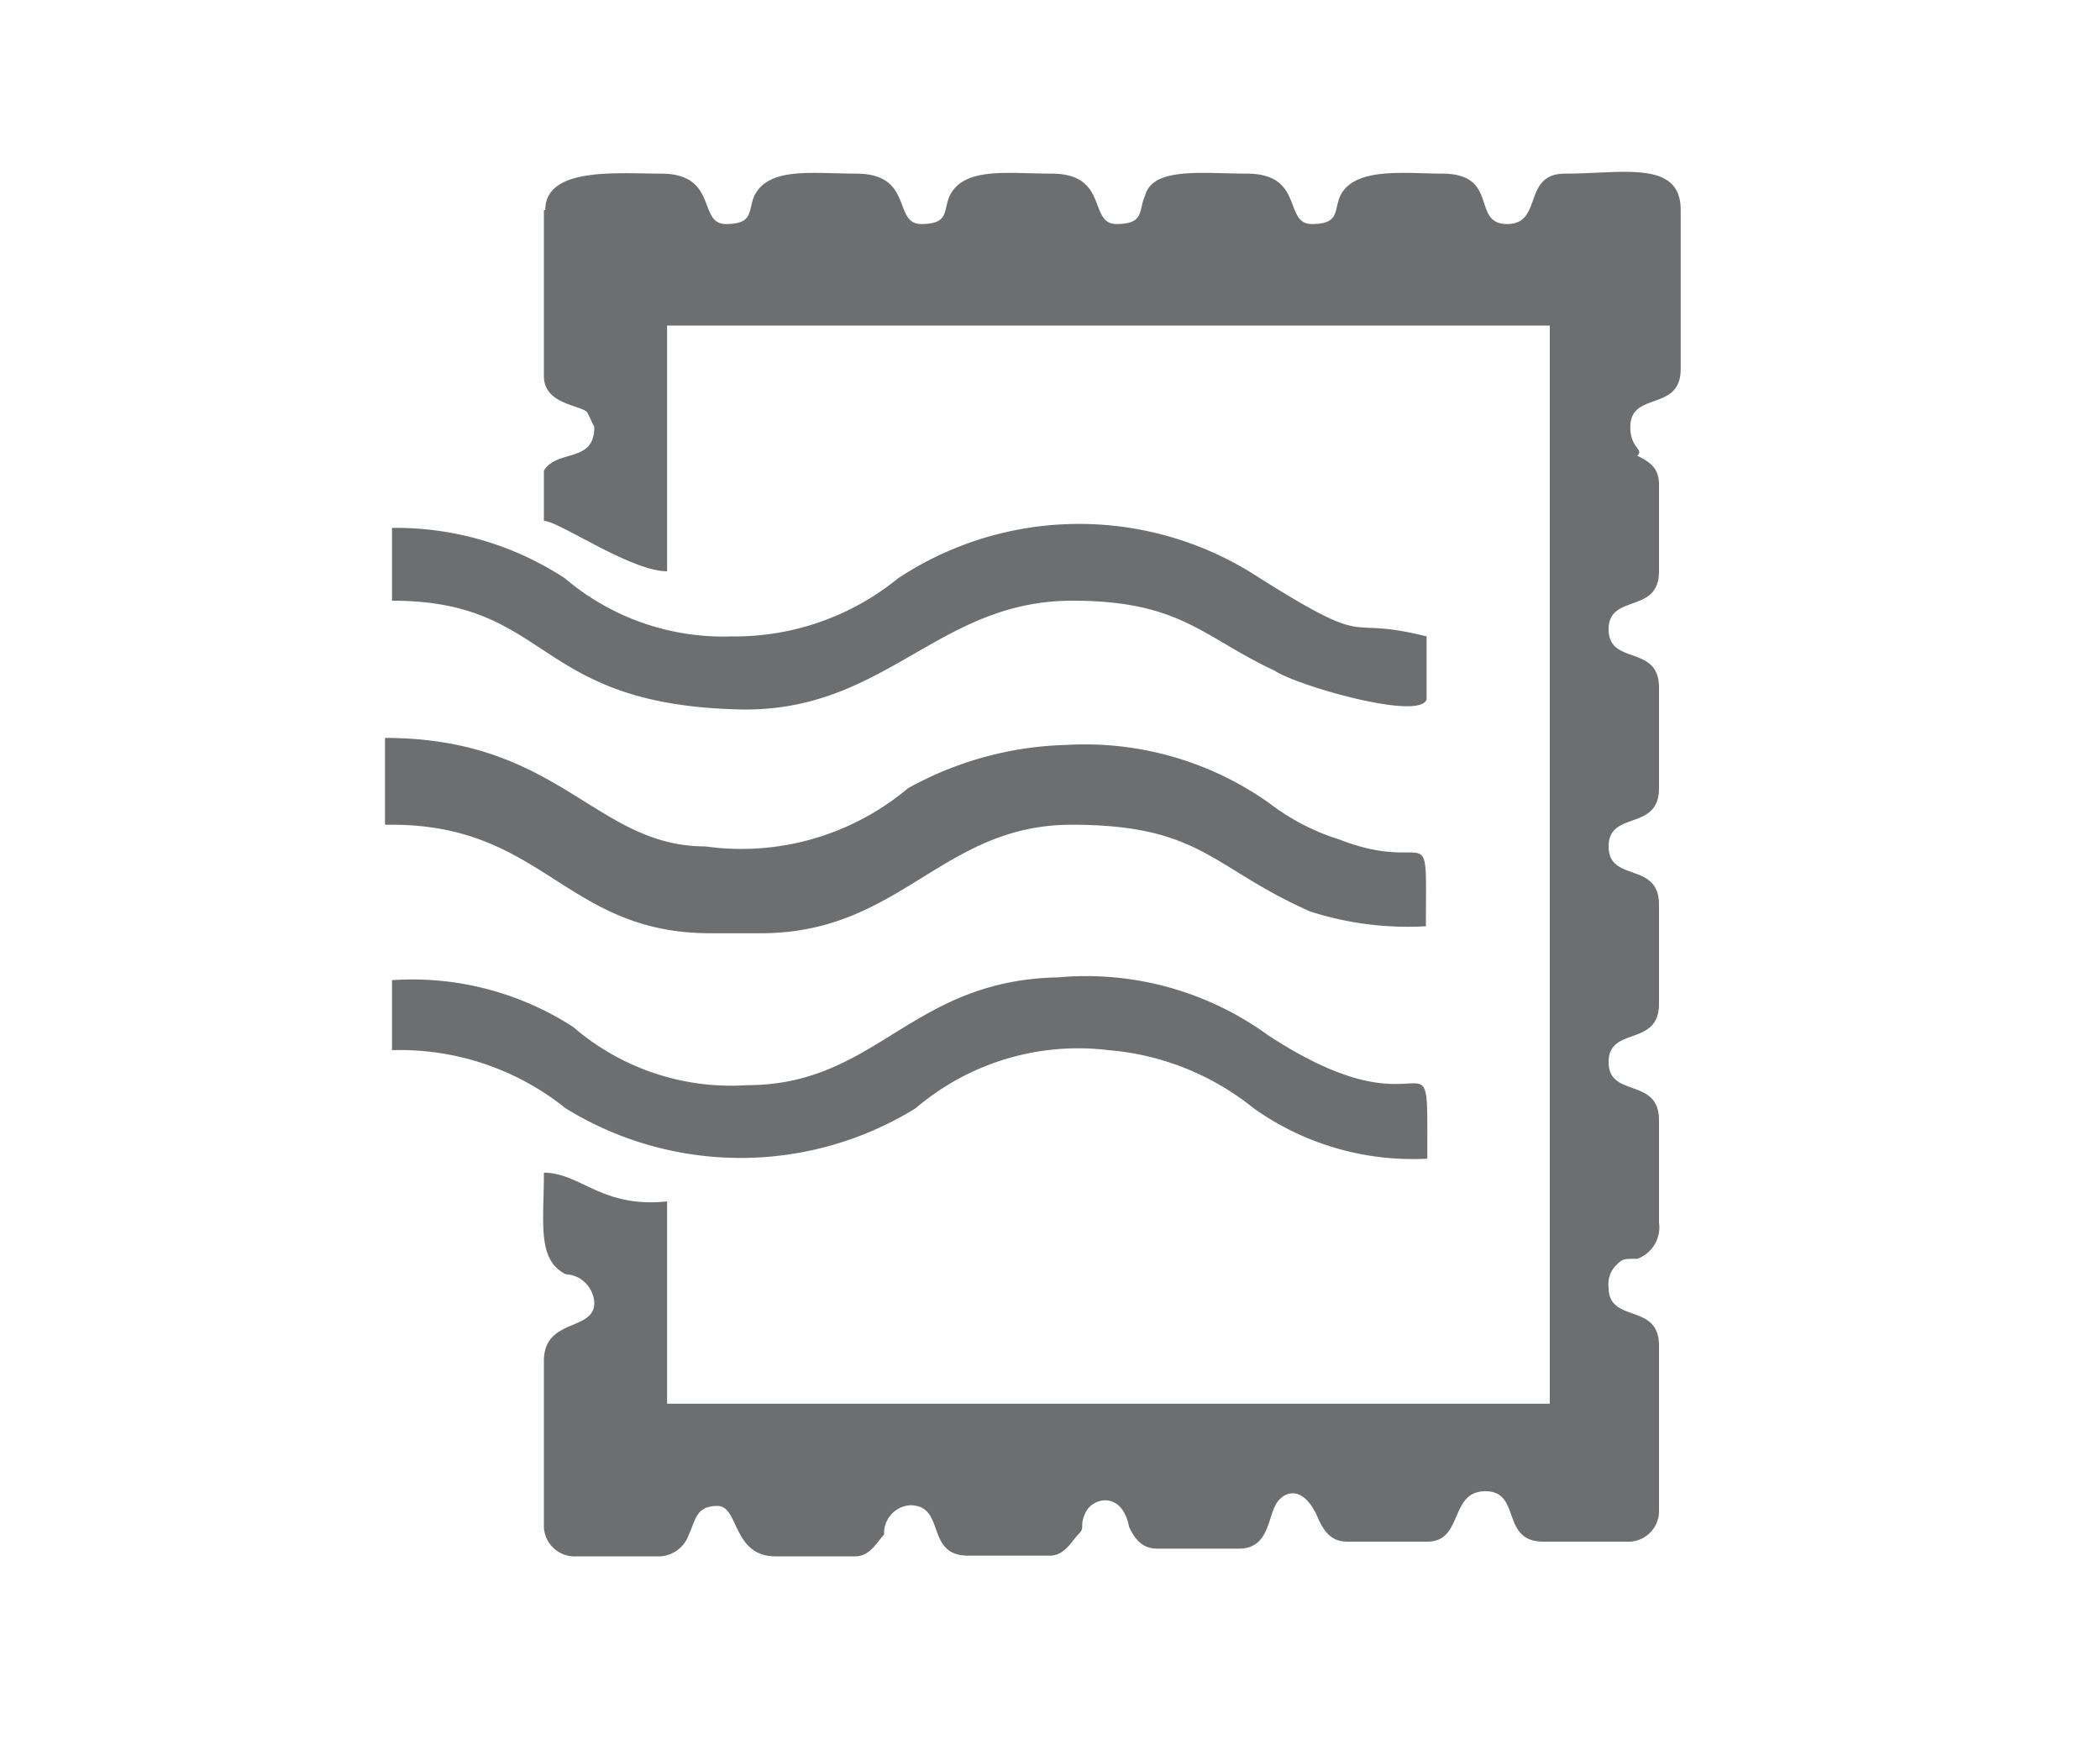
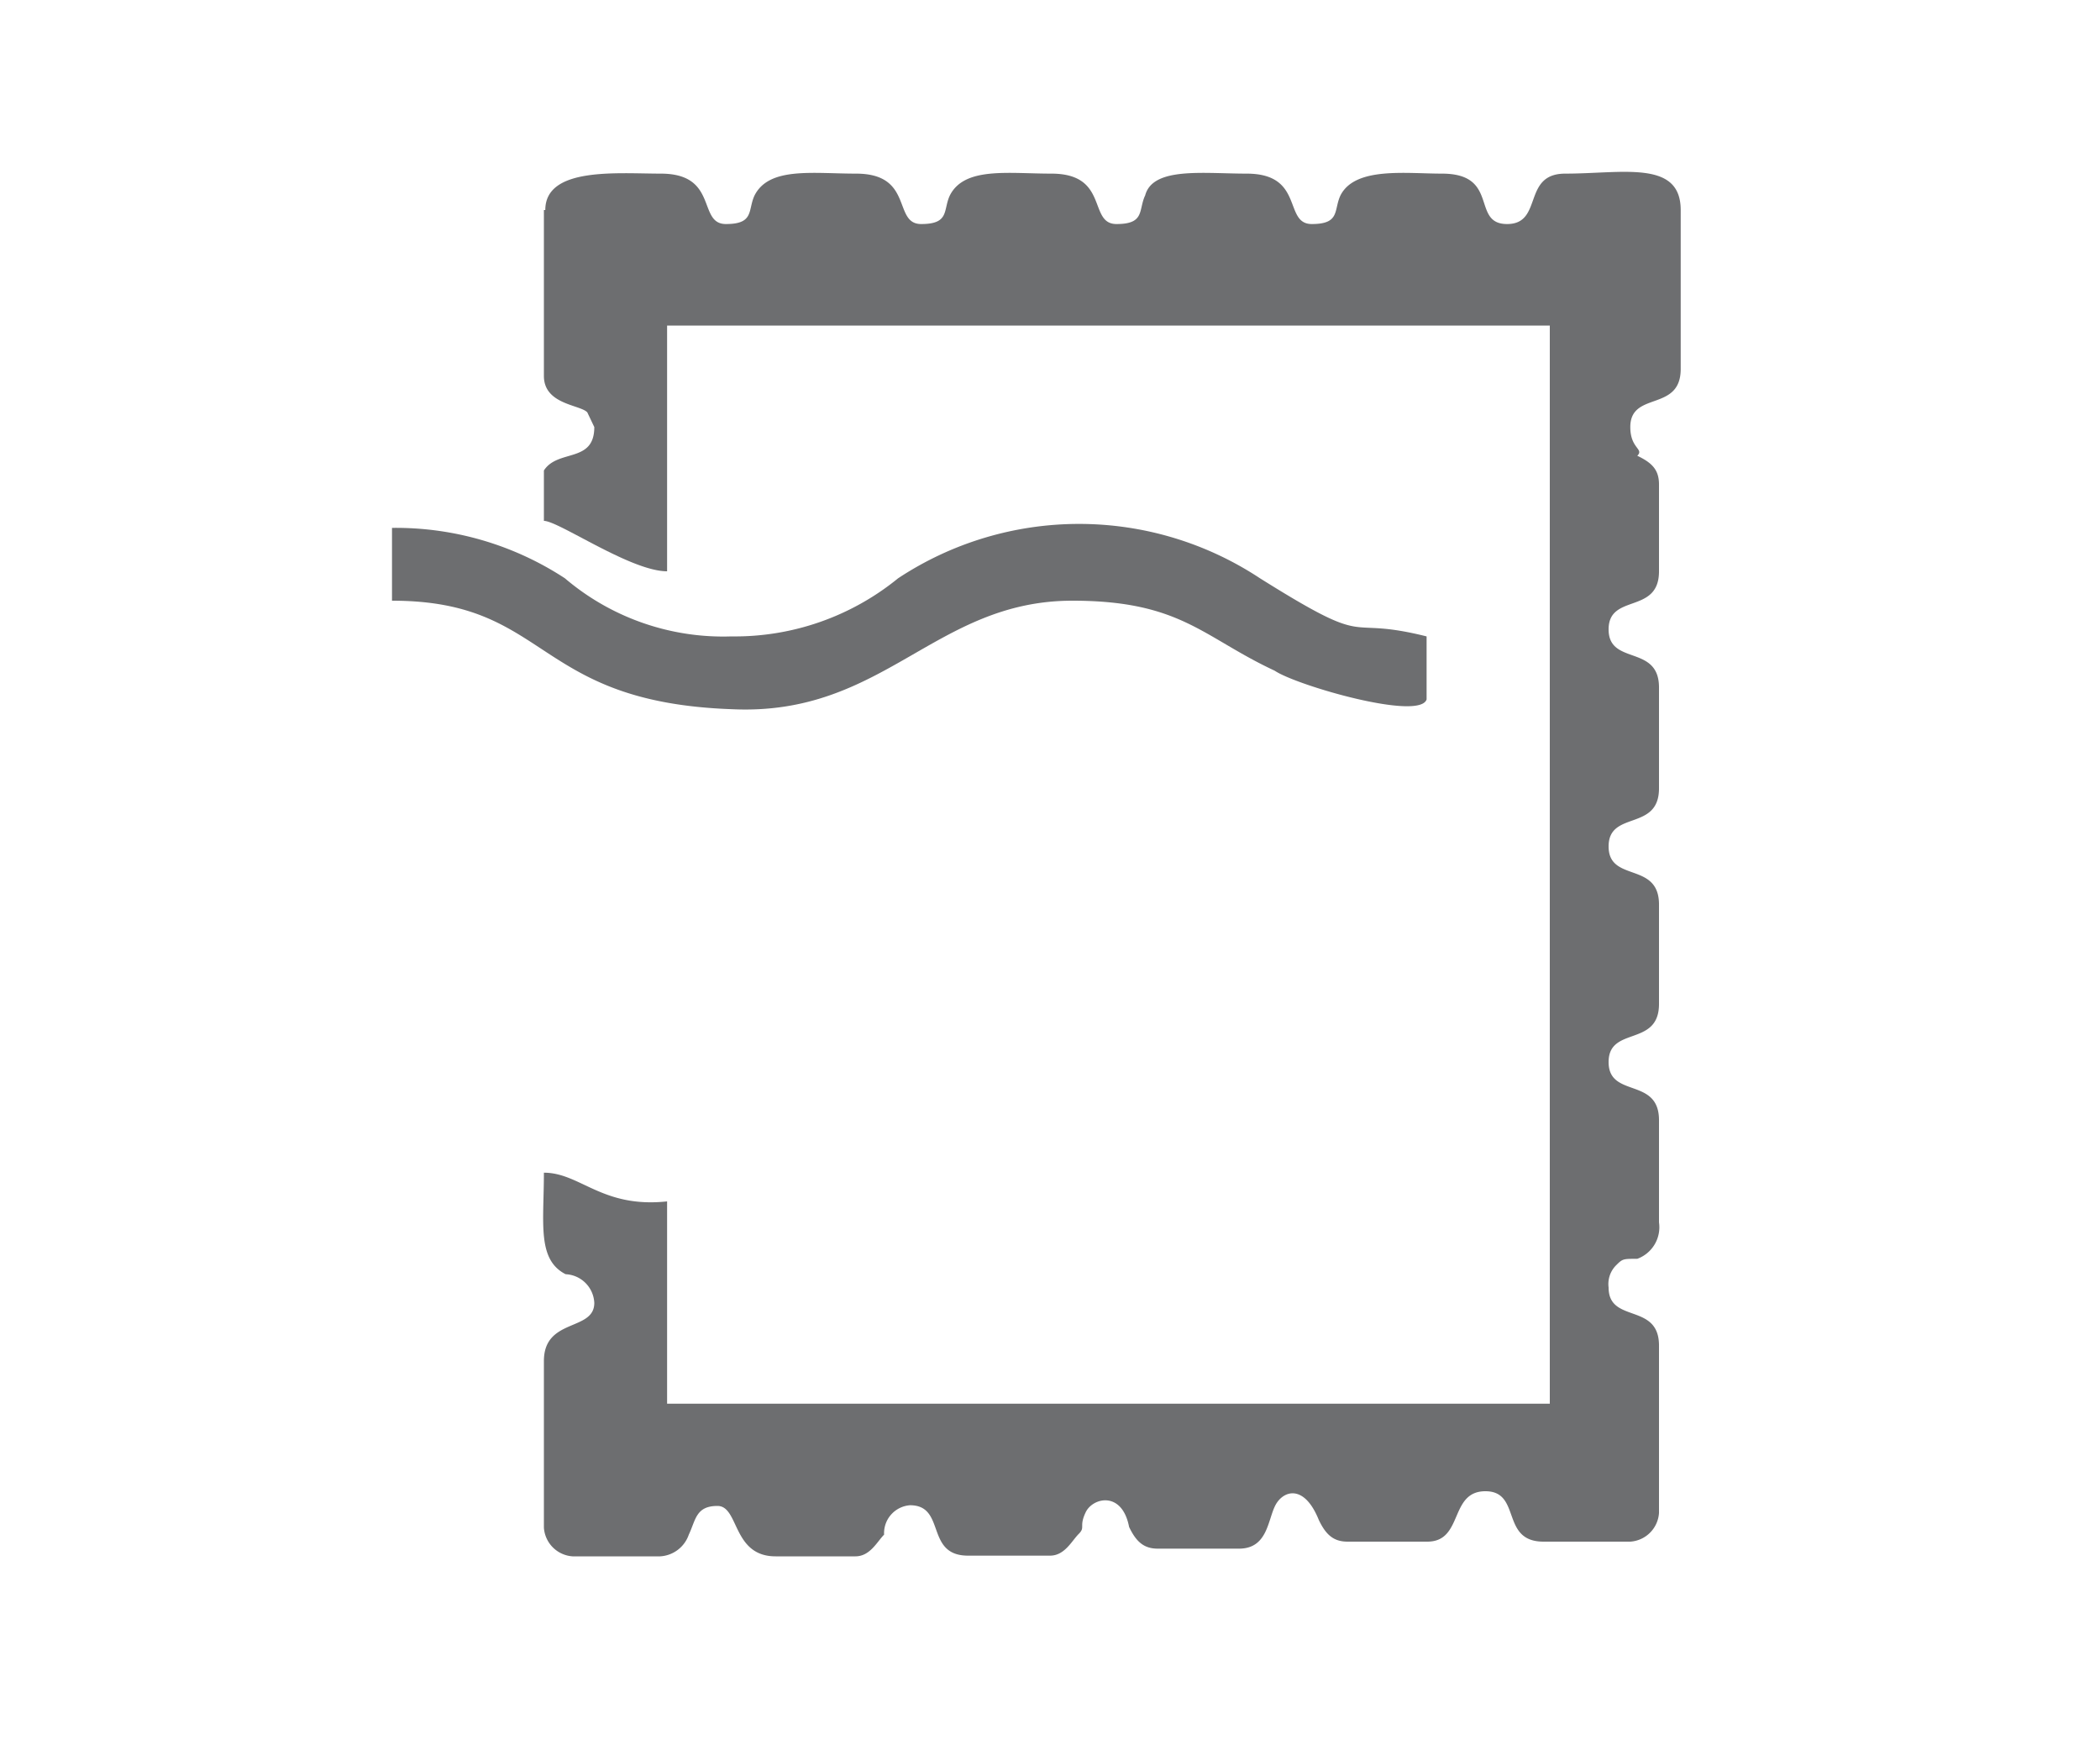
<svg xmlns="http://www.w3.org/2000/svg" id="Layer_1" data-name="Layer 1" viewBox="0 0 30 25">
  <defs>
    <style>.cls-1{fill:#6d6e70;}</style>
  </defs>
  <title>Artboard 1</title>
  <path class="cls-1" d="M7.77,3V5.37c0,.41.52.41.62.52l.1.21c0,.52-.52.31-.72.62v.72c.21,0,1.24.72,1.76.72V4.65H22.14v15.4H9.53V17.16c-.93.1-1.24-.41-1.76-.41,0,.72-.1,1.24.31,1.45a.43.43,0,0,1,.41.41c0,.41-.72.21-.72.83v2.38a.44.44,0,0,0,.41.41H9.43a.46.46,0,0,0,.41-.31c.1-.21.1-.41.41-.41s.21.72.83.72h1.14c.21,0,.31-.21.41-.31A.4.4,0,0,1,13,21.5c.52,0,.21.72.83.72H15c.21,0,.31-.21.41-.31s0-.1.1-.31.52-.31.62.21c.1.21.21.31.41.31H17.7c.41,0,.41-.41.52-.62s.41-.31.62.21c.1.21.21.31.41.31h1.14c.52,0,.31-.72.83-.72s.21.72.83.72h1.24a.44.44,0,0,0,.41-.41V19.22c0-.62-.72-.31-.72-.83a.38.38,0,0,1,.1-.31c.1-.1.1-.1.31-.1a.48.48,0,0,0,.31-.52V16c0-.62-.72-.31-.72-.83s.72-.21.72-.83V12.92c0-.62-.72-.31-.72-.83s.72-.21.72-.83V9.82c0-.62-.72-.31-.72-.83s.72-.21.72-.83V6.92c0-.21-.1-.31-.31-.41.1-.1-.1-.1-.1-.41,0-.52.72-.21.72-.83V3c0-.72-.83-.52-1.65-.52-.62,0-.31.72-.83.72s-.1-.72-.93-.72c-.52,0-1.24-.1-1.45.31-.1.21,0,.41-.41.41s-.1-.72-.93-.72c-.62,0-1.34-.1-1.45.31-.1.21,0,.41-.41.41s-.1-.72-.93-.72c-.62,0-1.24-.1-1.45.31-.1.21,0,.41-.41.41s-.1-.72-.93-.72c-.62,0-1.24-.1-1.45.31-.1.21,0,.41-.41.41s-.1-.72-.93-.72c-.62,0-1.65-.1-1.65.52Z" />
-   <path class="cls-1" d="M5.6,11.78c2.17,0,2.48,1.55,4.55,1.55h.72c2,0,2.58-1.55,4.44-1.55s2,.62,3.41,1.24a4.55,4.55,0,0,0,1.65.21c0-1.65.1-.72-1.24-1.24a3.23,3.23,0,0,1-1-.52,4.55,4.55,0,0,0-2.89-.83,4.91,4.91,0,0,0-2.27.62,3.7,3.7,0,0,1-2.89.83C8.5,12.09,8,10.54,5.5,10.54v1.24Z" />
-   <path class="cls-1" d="M5.6,15a3.78,3.78,0,0,1,2.48.83,4.76,4.76,0,0,0,5,0A3.58,3.58,0,0,1,15.84,15a3.8,3.8,0,0,1,2.07.83,3.92,3.92,0,0,0,2.48.72c0-2.07.1-.21-2.27-1.76a4.42,4.42,0,0,0-3-.83C13,14,12.53,15.5,10.67,15.5a3.45,3.45,0,0,1-2.48-.83A4.23,4.23,0,0,0,5.6,14v1Z" />
  <path class="cls-1" d="M5.6,8.58c2.27,0,2,1.45,4.86,1.55,2.17.1,2.89-1.55,4.86-1.55,1.55,0,1.86.52,2.89,1,.31.21,2.07.72,2.17.41V9.09c-1.24-.31-.72.21-2.38-.83a4.69,4.69,0,0,0-5.17,0,3.69,3.69,0,0,1-2.38.83,3.49,3.49,0,0,1-2.38-.83A4.41,4.41,0,0,0,5.6,7.54v1Z" />
</svg>